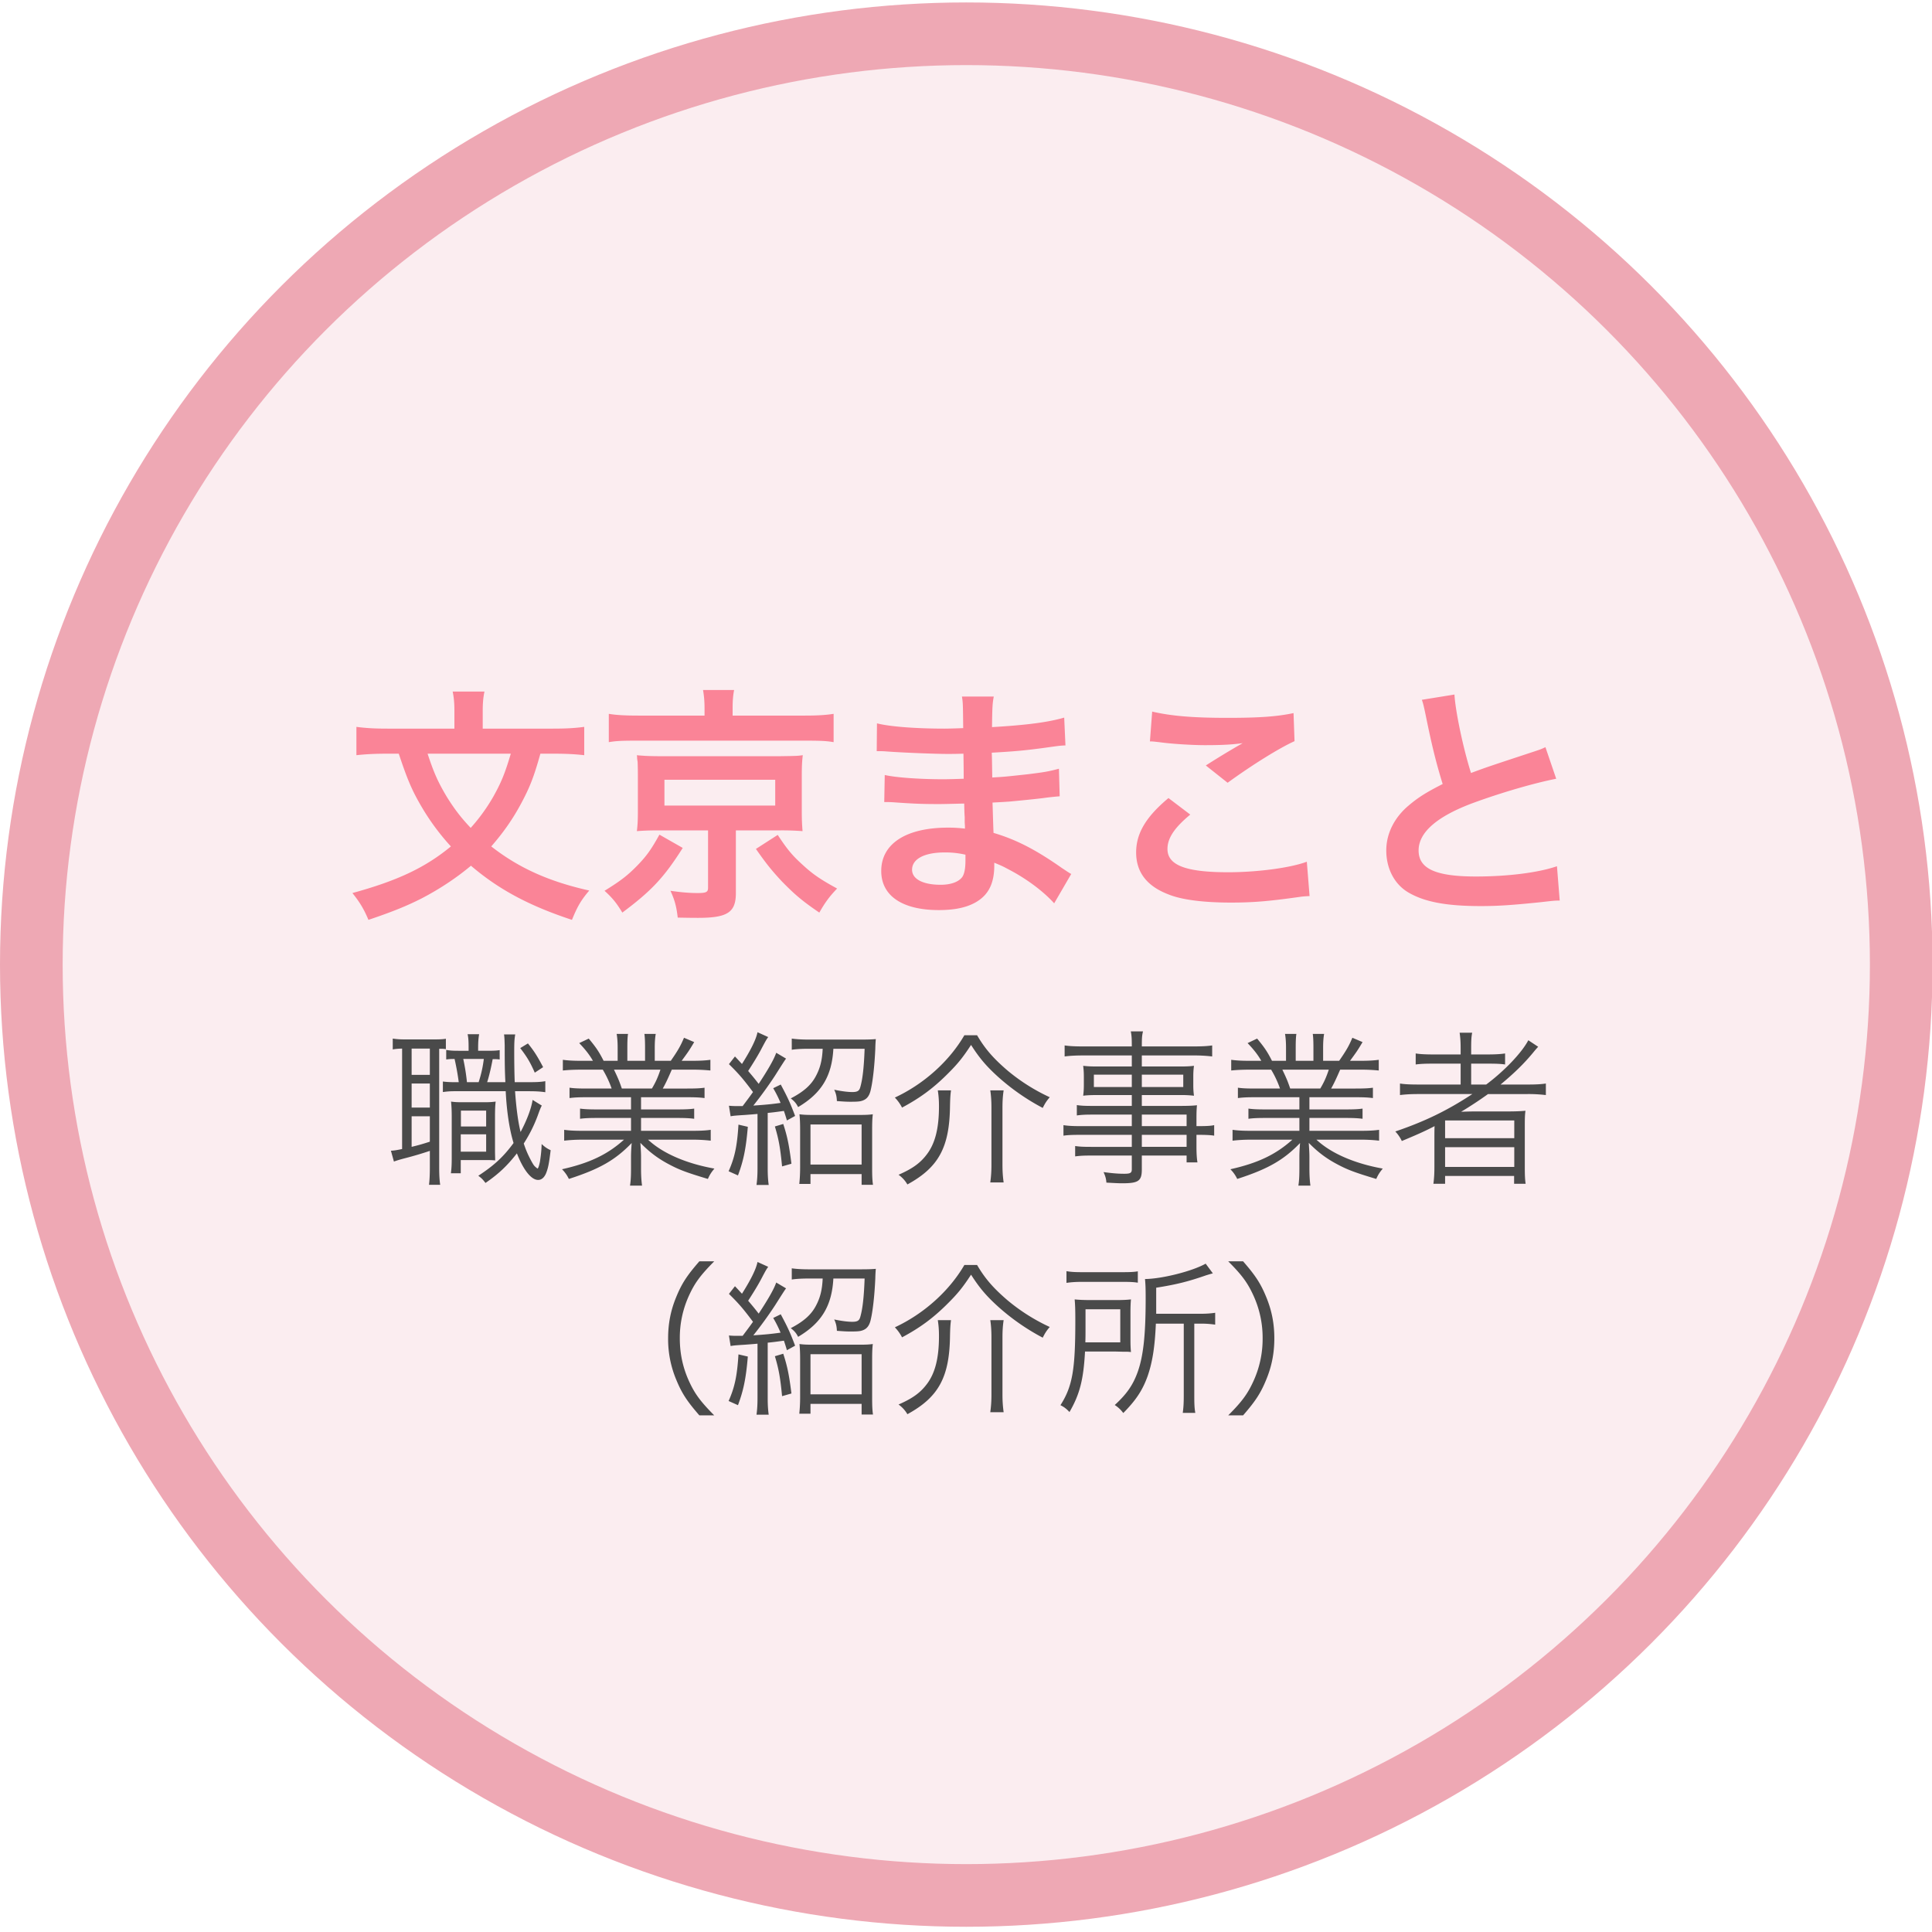
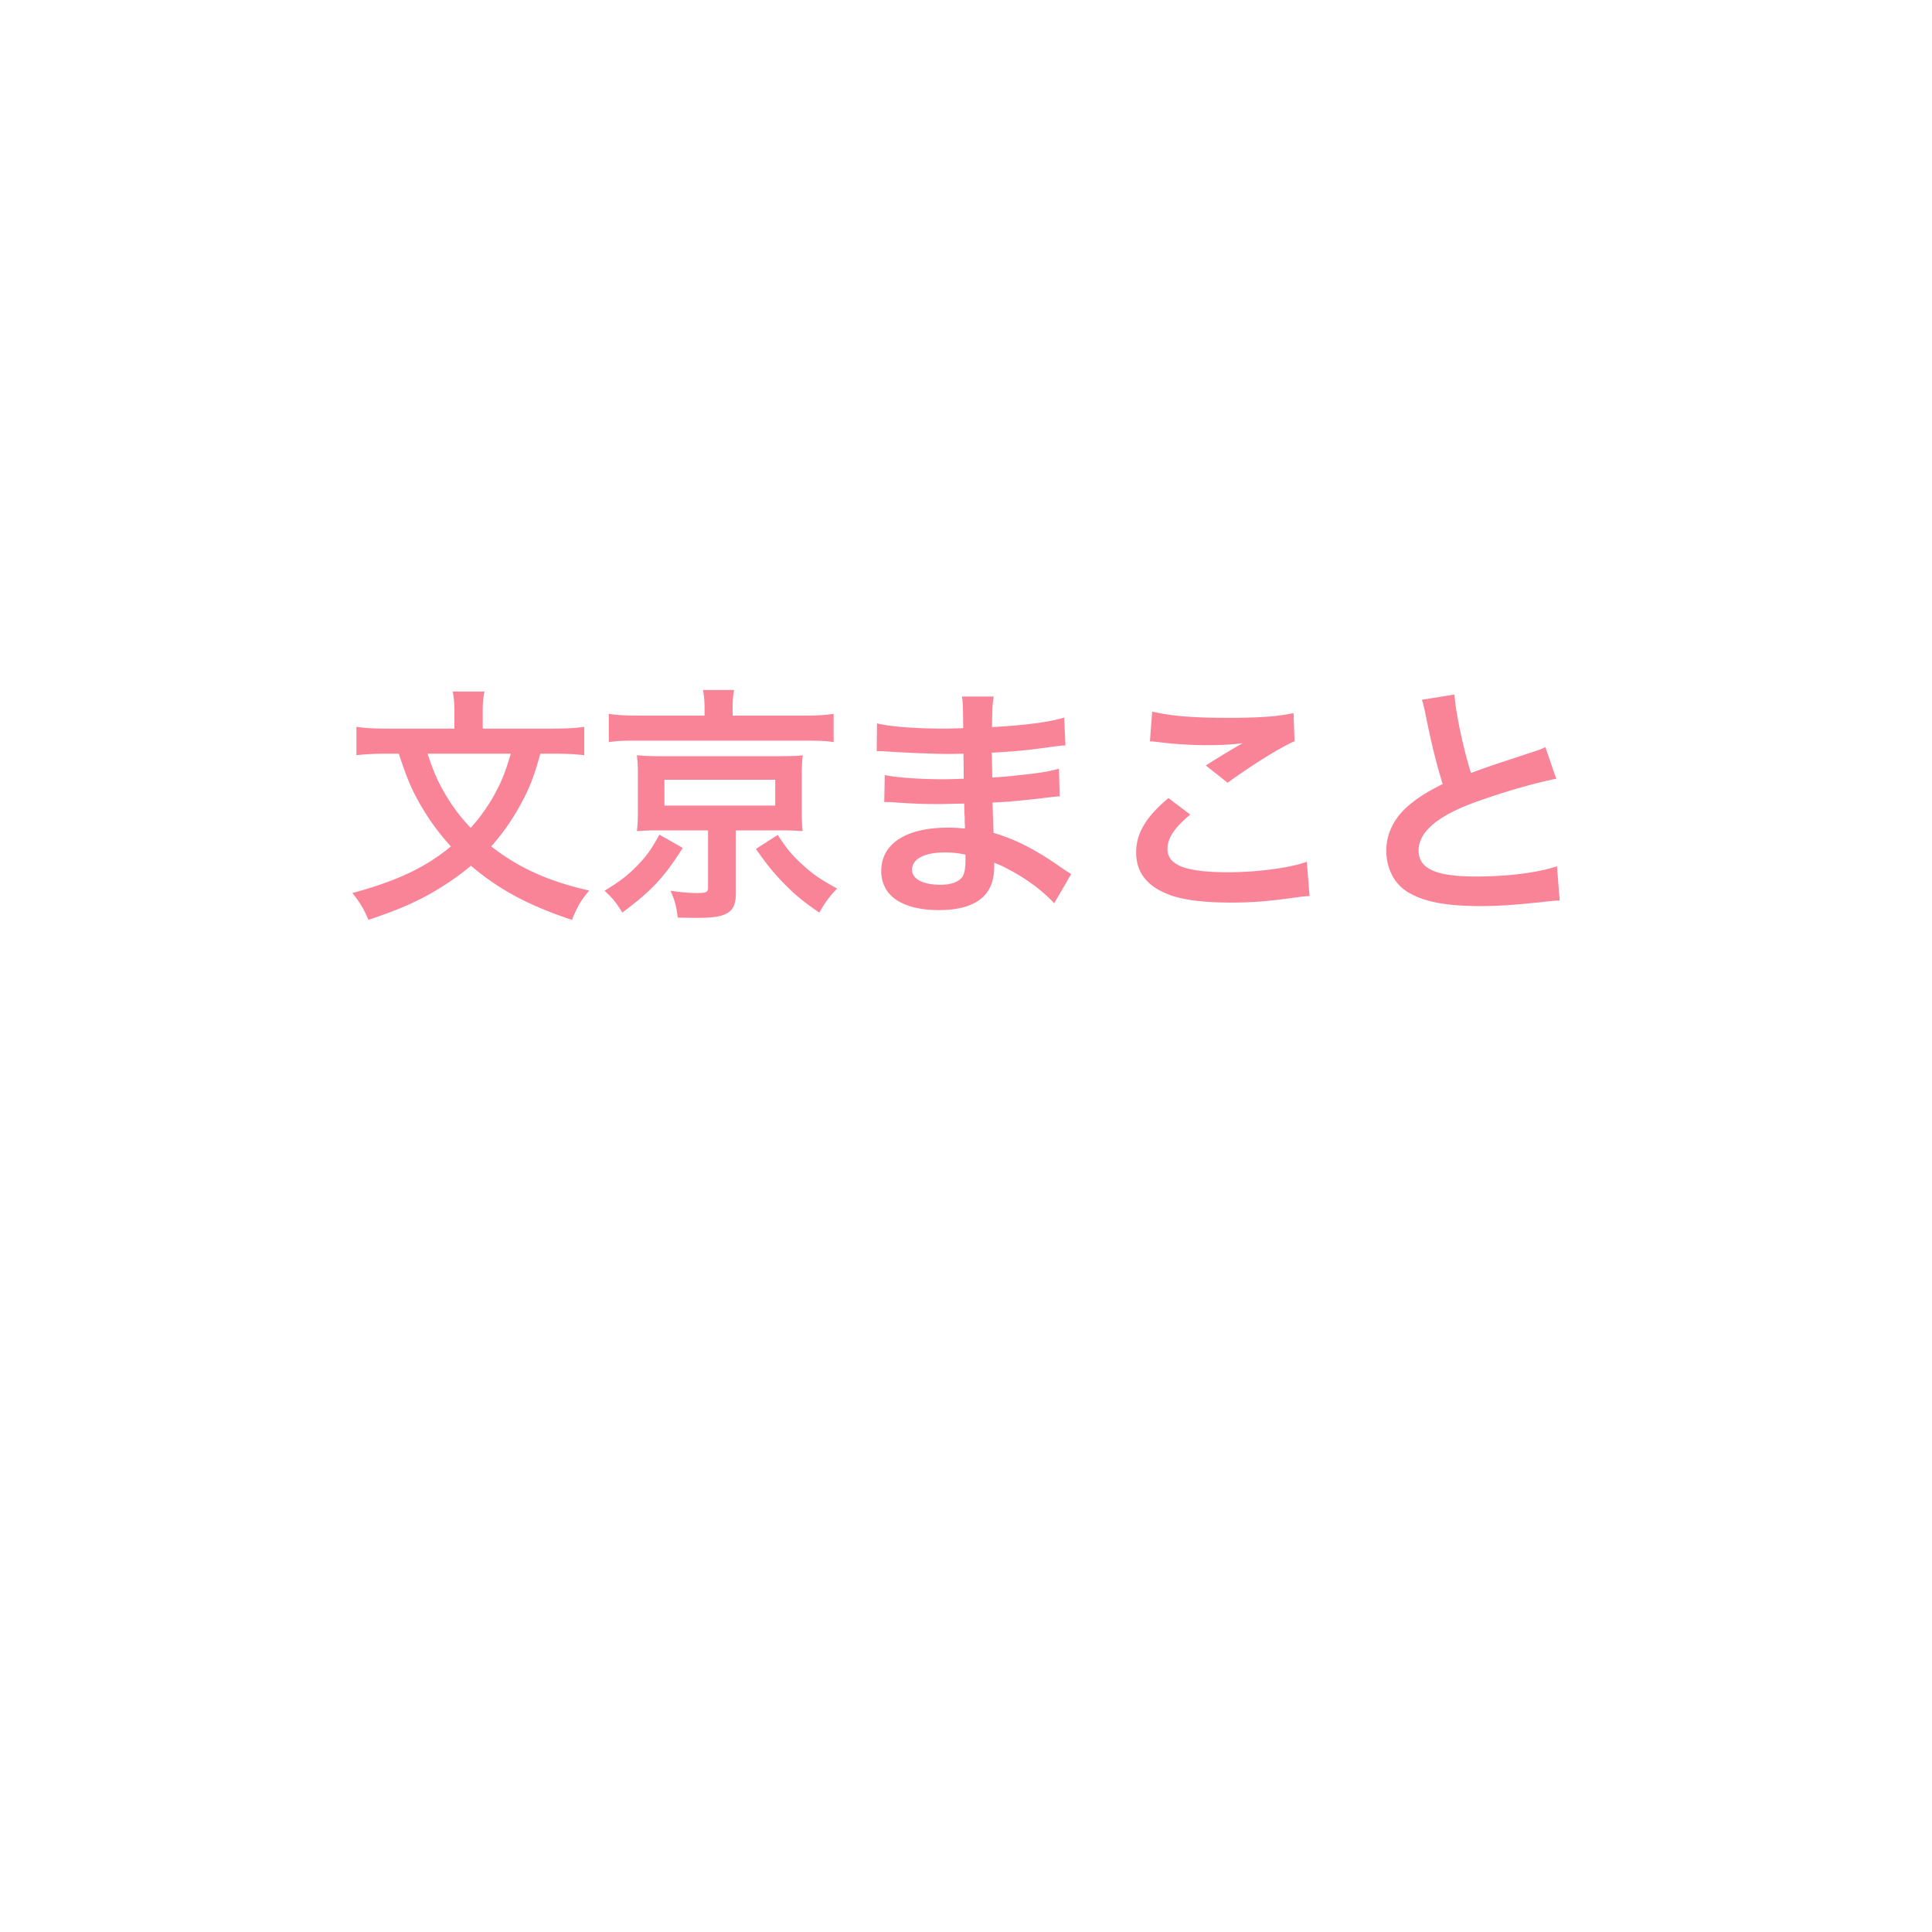
<svg xmlns="http://www.w3.org/2000/svg" width="185" height="185" viewBox="0 0 185 185">
  <title>job-use-flow-2</title>
  <g transform="translate(3 3)" fill="none" fill-rule="evenodd">
-     <ellipse stroke="#EEA8B4" stroke-width="6" fill-opacity=".2" fill="#EEA8B4" cx="89.527" cy="89.367" rx="89.527" ry="89.133" />
    <path d="M50.016 69.17h-1.272c-.624 2.232-1.008 3.216-1.872 4.824-.816 1.512-1.704 2.76-2.832 4.056 2.64 2.064 5.52 3.36 9.384 4.224-.792.936-1.128 1.512-1.656 2.808-4.08-1.344-7.008-2.904-9.672-5.184-1.368 1.152-3 2.232-4.704 3.12-1.464.744-2.832 1.296-5.112 2.064-.432-1.032-.84-1.704-1.536-2.568 4.296-1.176 6.96-2.424 9.432-4.464a22.27 22.27 0 0 1-2.832-3.84c-.912-1.56-1.344-2.592-2.16-5.04h-1.128c-1.128 0-2.064.048-2.928.144v-2.712c.912.12 1.728.168 3 .168h6.384v-1.704c0-.72-.048-1.296-.168-1.848h3.048c-.12.552-.168 1.128-.168 1.824v1.728h6.696c1.296 0 2.136-.048 3.024-.168v2.712c-.864-.096-1.68-.144-2.928-.144zm-4.104 0h-7.968c.6 1.824.984 2.688 1.824 4.104.744 1.2 1.392 2.04 2.304 3a17.351 17.351 0 0 0 2.184-3.024c.72-1.296 1.08-2.136 1.656-4.08zm18.552-3.648v-.696c0-.648-.048-1.2-.144-1.752h2.976c-.096.48-.144 1.008-.144 1.728v.72h6.864c1.248 0 2.064-.048 2.808-.168v2.712c-.672-.12-1.32-.144-2.64-.144H57.888c-1.296 0-1.896.024-2.592.144v-2.712c.696.12 1.584.168 2.88.168h6.288zm.336 10.992h-4.656c-1.056 0-1.512.024-2.16.072.072-.6.096-1.056.096-1.896v-3.432c0-.816-.024-1.248-.024-1.296 0-.024-.024-.144-.048-.336 0-.072 0-.168-.024-.312.192.024.192.024.576.048.216.024.984.048 1.584.048h11.544c1.656-.024 1.656-.024 2.184-.096-.072.576-.096 1.08-.096 1.944v3.432c0 .84.024 1.248.072 1.896a25.814 25.814 0 0 0-2.184-.072h-4.2v6c0 1.848-.792 2.376-3.624 2.376-.384 0-.624 0-1.944-.024-.12-1.056-.288-1.68-.696-2.568 1.008.144 1.776.216 2.616.216.816 0 .984-.096.984-.504v-5.496zm-4.176-4.848v2.472h10.608v-2.472H60.624zm-.48 5.256l2.232 1.272c-1.824 2.88-3.024 4.128-5.784 6.192-.552-.912-.936-1.392-1.704-2.088 1.56-.96 2.232-1.488 3.144-2.424.888-.912 1.344-1.56 2.112-2.952zm9.24 1.368l2.088-1.344c.912 1.392 1.416 1.992 2.376 2.856.984.912 1.728 1.416 3.312 2.28-.744.768-1.176 1.368-1.704 2.304-1.656-1.128-2.352-1.728-3.576-2.976-.984-1.056-1.488-1.68-2.496-3.12zm30.192 2.4l-1.632 2.808c-1.056-1.176-2.712-2.4-4.44-3.288-.528-.288-.72-.36-1.296-.6v.264c0 1.512-.432 2.544-1.344 3.24-.912.696-2.208 1.032-3.96 1.032-3.504 0-5.52-1.368-5.52-3.744 0-2.616 2.376-4.152 6.408-4.152.576 0 .984.024 1.608.096 0-.288 0-.288-.024-.576v-.528c-.024-.336-.024-.336-.048-1.296-1.152.024-1.896.048-2.4.048-1.464 0-2.352-.024-4.344-.168-.312-.024-.552-.024-.912-.024l.048-2.592c1.032.24 3.312.408 5.592.408.48 0 1.296-.024 1.968-.048 0-.216 0-1.032-.024-2.4-.768.024-1.152.024-1.512.024-1.176 0-4.272-.12-5.88-.24-.264-.024-.456-.024-.528-.024h-.384l.024-2.664c1.224.312 3.696.504 6.456.504.384 0 1.2-.024 1.8-.048-.024-2.4-.024-2.424-.12-3.024h3.048c-.12.648-.144.96-.168 2.928 3.264-.192 5.352-.456 6.912-.912l.12 2.664c-.528.024-.528.024-1.896.216-2.112.288-3.048.36-5.16.48.024.6.024.888.048 2.376 1.2-.072 1.2-.072 3.408-.312 1.512-.192 1.896-.24 2.976-.528l.072 2.64a25.28 25.28 0 0 0-1.56.168c-.36.048-1.44.168-3.24.336-.336.024-.696.048-1.632.096.072 2.328.072 2.328.096 2.904 2.112.624 3.984 1.56 6.576 3.384.408.264.528.36.864.552zm-10.128-1.848a8.423 8.423 0 0 0-1.992-.216c-1.944 0-3.12.624-3.12 1.656 0 .888 1.032 1.44 2.736 1.44 1.008 0 1.752-.288 2.088-.768.192-.312.288-.816.288-1.536v-.576zm17.664-10.848l.216-2.856c1.848.432 3.984.6 7.2.6 3.048 0 4.752-.12 6.336-.456l.096 2.688c-1.44.648-4.032 2.256-6.408 3.984l-2.088-1.656a81.906 81.906 0 0 1 3.528-2.136c-1.056.144-2.088.192-3.6.192-1.224 0-3.216-.12-4.392-.288-.48-.048-.552-.072-.888-.072zm1.776 5.424l2.088 1.584c-1.512 1.248-2.184 2.256-2.184 3.288 0 1.56 1.752 2.232 5.808 2.232 2.856 0 6-.432 7.536-1.008l.264 3.288c-.408.024-.552.024-1.056.096-2.88.408-4.416.528-6.48.528-2.616 0-4.728-.264-6-.792-2.064-.792-3.072-2.136-3.072-4.008 0-1.824.936-3.408 3.096-5.208zm24.264-9.408l3.12-.504c.096 1.608.816 5.064 1.584 7.512 1.56-.576 1.56-.576 6.216-2.112.432-.144.552-.192.912-.36l1.032 3.024c-2.088.408-5.232 1.32-7.92 2.304-3.504 1.296-5.256 2.832-5.256 4.56 0 1.752 1.632 2.496 5.496 2.496 3 0 5.952-.36 7.752-.984l.264 3.288c-.528 0-.648.024-1.944.168-2.592.264-3.936.36-5.616.36-3.336 0-5.424-.408-6.96-1.32-1.32-.792-2.088-2.28-2.088-4.008 0-1.608.768-3.144 2.136-4.296.936-.792 1.704-1.272 3.264-2.064-.6-1.944-1.008-3.552-1.608-6.504-.24-1.152-.264-1.2-.384-1.56z" fill="#FA8497" fill-rule="nonzero" />
-     <path d="M35.504 107.026V97.41c-.304 0-.672.032-.896.08v-1.04c.304.048.64.08 1.152.08h2.784c.56 0 .896-.016 1.152-.064v.992c-.24-.032-.336-.032-.64-.032v11.392c0 .736.032 1.216.096 1.632H38.08c.048-.4.08-.896.08-1.664v-1.584a32.78 32.78 0 0 1-2.256.672c-.624.16-.976.272-1.184.352l-.288-1.04c.224 0 .544-.048 1.072-.16zm.912-9.616v2.512h1.744V97.41h-1.744zm0 3.344v2.304h1.744v-2.304h-1.744zm0 3.136v2.928c.656-.16 1.008-.256 1.744-.496v-2.432h-1.744zm6.368-6.272h.832c.688 0 .96-.016 1.232-.064v.896c-.288-.032-.384-.032-.672-.032-.144.784-.336 1.616-.528 2.208h1.744c-.048-1.056-.064-1.6-.064-3.52-.016-.512-.016-.72-.064-1.056h1.072c-.08.48-.096.72-.096 1.776 0 .784.016 2.032.048 2.8h1.168c.944 0 1.28-.016 1.76-.096v1.056c-.56-.08-.96-.096-1.76-.096H46.32c.112 1.584.288 2.944.528 3.904.576-1.072 1.024-2.224 1.152-3.072l.88.544c-.112.208-.208.448-.384.944a13.601 13.601 0 0 1-1.344 2.688c.224.672.416 1.104.752 1.728.208.368.256.432.48.608l.08.064c.064 0 .16-.256.24-.672.08-.528.144-1.024.16-1.68.304.288.544.448.864.592-.16 1.312-.24 1.696-.432 2.192-.176.432-.448.656-.768.656-.656 0-1.408-.944-2.032-2.544-.928 1.184-1.728 1.952-3.008 2.832-.272-.352-.368-.448-.688-.688 1.52-.992 2.416-1.824 3.376-3.136-.4-1.312-.656-3.024-.752-4.96h-4.8c-.48 0-.752.016-1.216.08v-1.008c.384.048.688.064 1.2.064h.32a24.235 24.235 0 0 0-.4-2.224c-.432 0-.528.016-.8.048v-.912c.368.064.64.08 1.184.08h.96v-.224c0-.672-.016-1.008-.096-1.36h1.104c-.064.368-.096.704-.096 1.376v.208zm-1.072 3.008h1.12c.24-.736.4-1.44.496-2.224H41.36c.176.816.288 1.568.352 2.224zm2.688 6.624c0 .176.016.672.016.864-.4-.032-.576-.032-1.312-.032H41.12v1.264h-.944c.064-.464.08-.896.08-1.488v-3.856c0-.64-.016-1.008-.064-1.52.32.048.56.064 1.136.064h2.016c.512 0 .752-.016 1.12-.064-.048.368-.064.768-.064 1.536v3.232zm-3.264-3.904v1.52h2.416v-1.52h-2.416zm-.016 2.272v1.664h2.432v-1.664H41.12zm5.696-8.256l.736-.448c.608.752.896 1.216 1.456 2.272l-.8.528c-.432-.992-.752-1.52-1.392-2.352zm10.608 4.704h-4.176c-.784 0-1.216.016-1.712.08v-.992c.448.064.88.08 1.712.08h2.32a9.645 9.645 0 0 0-.848-1.808h-2.016c-.8 0-1.344.032-1.808.08v-1.024c.464.064.96.096 1.776.096h1.104c-.32-.56-.688-1.04-1.312-1.696l.912-.432c.72.864.992 1.28 1.424 2.128h1.344v-1.232c0-.544-.032-.992-.096-1.344h1.088c-.048.32-.064.688-.064 1.328v1.248h1.696V97.33c0-.592-.016-1.024-.064-1.328h1.088c-.064.336-.096.784-.096 1.344v1.232h1.536c.688-.992.944-1.44 1.264-2.208l.976.416c-.48.816-.624 1.008-1.2 1.792h.96c.832 0 1.344-.032 1.792-.096v1.024a17.063 17.063 0 0 0-1.808-.08h-1.888c-.384.88-.576 1.296-.864 1.808h2.272c.832 0 1.264-.016 1.728-.08v.992c-.496-.064-.928-.08-1.728-.08h-4.352v1.168h3.36c.8 0 1.296-.016 1.728-.08v.976c-.48-.064-.928-.08-1.728-.08h-3.36v1.232h4.848c.912 0 1.392-.032 1.824-.096v1.04a15.235 15.235 0 0 0-1.808-.096h-4.192c1.376 1.296 3.648 2.288 6.352 2.768-.288.352-.432.56-.624.992-2.08-.624-2.816-.896-3.92-1.504-.96-.528-1.728-1.12-2.544-1.952.048.72.064 1.008.064 1.36v1.072c0 .688.032 1.184.096 1.664h-1.152c.08-.512.096-1.008.096-1.68v-1.056c0-.368.016-.72.064-1.344-1.568 1.632-3.088 2.496-6.016 3.44a3.334 3.334 0 0 0-.656-.928c2.64-.592 4.352-1.408 5.936-2.832h-3.92c-.72 0-1.248.032-1.808.096v-1.04c.448.064.928.096 1.808.096h4.592v-1.232h-3.168c-.784 0-1.248.016-1.712.08v-.976c.448.064.944.08 1.712.08h3.168v-1.168zm-.88-.832h2.88c.352-.592.56-1.04.816-1.808h-4.448c.368.768.496 1.056.752 1.808zm10.416 2.656l-.16-1.008c.208.016.4.032.72.032h.592c.528-.704.592-.784.992-1.344-.96-1.28-1.36-1.744-2.304-2.672l.576-.736c.352.368.416.448.672.72.848-1.344 1.344-2.336 1.488-3.04l1.024.464c-.16.224-.192.256-.704 1.232-.336.624-.704 1.216-1.216 2.016.464.544.544.64 1.008 1.232.928-1.408 1.456-2.336 1.68-2.976l.944.56c-.08.08-.432.64-1.072 1.648a39.062 39.062 0 0 1-2.064 2.848c1.184-.08 1.68-.128 2.608-.256a11.554 11.554 0 0 0-.704-1.408l.72-.352c.64 1.184.928 1.808 1.376 3.008l-.784.432a22.21 22.21 0 0 0-.288-.912c-.944.128-.944.128-1.552.192v5.296c0 .688.032 1.136.096 1.6H69.44c.064-.48.096-.928.096-1.6v-5.2c-.512.048-.768.064-1.184.096-1.024.064-1.12.08-1.392.128zm8.816-6.464h-1.328c-.656 0-1.248.032-1.632.096V96.45c.432.064 1.008.096 1.648.096h4.96c.656 0 1.136-.016 1.44-.048a13.07 13.07 0 0 0-.048.912c-.08 1.776-.256 3.248-.464 4.064-.16.592-.448.864-.976.976-.192.032-.368.048-.944.048-.416 0-.608-.016-1.296-.064-.016-.432-.08-.72-.256-1.088.688.144 1.296.224 1.728.224.496 0 .672-.112.768-.464.224-.768.352-1.904.416-3.68H76.8c-.144 2.624-1.136 4.256-3.376 5.584-.176-.352-.368-.576-.704-.832 1.232-.64 1.952-1.28 2.4-2.128.416-.768.608-1.536.656-2.624zm-8.064 7.264l.896.208c-.176 2.096-.416 3.248-.944 4.656l-.896-.4c.576-1.296.816-2.384.944-4.464zm3.488.176l.8-.24c.4 1.232.56 2.032.784 3.808l-.896.256c-.176-1.808-.32-2.592-.688-3.824zm3.408 4.56v.944h-1.072c.048-.464.08-.96.08-1.568v-3.616c0-.624-.016-1.04-.064-1.488.368.048.656.064 1.28.064h4.48c.608 0 .912-.016 1.264-.064-.048.4-.064.784-.064 1.488v3.68c0 .688.016 1.136.08 1.584h-1.088v-1.024h-4.896zm0-4.752v3.84h4.896v-3.84h-4.896zm14.736-8.544h1.216c.768 1.312 1.568 2.224 2.912 3.376a18.129 18.129 0 0 0 4.048 2.56c-.304.352-.448.576-.672 1.024a21.18 21.18 0 0 1-4.24-2.944c-1.136-1.024-1.808-1.808-2.624-3.088-.832 1.28-1.344 1.888-2.352 2.88-1.328 1.312-2.576 2.224-4.256 3.12a4.054 4.054 0 0 0-.688-.96c2.784-1.296 5.216-3.488 6.656-5.968zm-2.544 5.28h1.264c-.064.464-.08.816-.096 1.504-.048 3.952-1.088 5.872-4.08 7.504a2.962 2.962 0 0 0-.848-.928c1.36-.592 2.096-1.136 2.72-1.968.784-1.04 1.152-2.48 1.152-4.576 0-.592-.032-1.008-.112-1.536zm5.024 0h1.28c-.08.544-.112 1.008-.112 1.648v5.472c0 .624.032 1.12.112 1.696h-1.28c.08-.576.112-1.088.112-1.68v-5.488c0-.592-.032-1.136-.112-1.648zm13.552 3.424v-1.104h-3.76c-.656 0-1.04.016-1.504.08v-.992c.4.064.784.08 1.536.08h3.728v-1.04h-3.344c-.528 0-.96.016-1.312.064.048-.368.064-.656.064-1.072v-.704c0-.432-.016-.688-.064-1.088.416.048.768.064 1.328.064h3.328v-1.056h-4.64c-.736 0-1.312.032-1.792.096v-1.056c.432.064.896.096 1.824.096h4.608c0-.784-.016-1.024-.096-1.44h1.168c-.096.4-.112.624-.112 1.44h4.896c.928 0 1.408-.032 1.84-.096v1.056a14.312 14.312 0 0 0-1.808-.096h-4.928v1.056h3.68c.56 0 .912-.016 1.312-.064-.048.4-.064.64-.064 1.088v.704c0 .448.016.672.064 1.072a9.98 9.98 0 0 0-1.296-.064h-3.696v1.04h3.488c.928 0 1.36-.016 1.792-.064-.032.336-.048.64-.048 1.328v.672c.912 0 1.344-.016 1.696-.096v1.008c-.4-.064-.848-.08-1.696-.08v1.04c0 .784.032 1.216.096 1.6h-1.04v-.656h-4.288v1.328c0 1.104-.32 1.328-1.872 1.328-.336 0-.624-.016-1.52-.064-.032-.4-.096-.608-.272-1.008.816.112 1.376.16 1.984.16.576 0 .72-.08.72-.432v-1.312h-3.856c-.736 0-1.072.016-1.568.08v-.992c.448.064.768.08 1.536.08h3.888v-1.152h-4.8c-.88 0-1.312.016-1.744.08v-1.008c.384.064.832.096 1.744.096h4.8zm.96 0h4.288v-1.104h-4.288v1.104zm0 .832v1.152h4.288v-1.152h-4.288zm-.96-5.76h-3.632v1.184h3.632v-1.184zm.96 0v1.184h3.968v-1.184h-3.968zm15.088 2.16h-4.176c-.784 0-1.216.016-1.712.08v-.992c.448.064.88.08 1.712.08h2.32a9.645 9.645 0 0 0-.848-1.808h-2.016c-.8 0-1.344.032-1.808.08v-1.024c.464.064.96.096 1.776.096h1.104c-.32-.56-.688-1.04-1.312-1.696l.912-.432c.72.864.992 1.28 1.424 2.128h1.344v-1.232c0-.544-.032-.992-.096-1.344h1.088c-.048.32-.064.688-.064 1.328v1.248h1.696V97.33c0-.592-.016-1.024-.064-1.328h1.088c-.064.336-.096.784-.096 1.344v1.232h1.536c.688-.992.944-1.44 1.264-2.208l.976.416c-.48.816-.624 1.008-1.2 1.792h.96c.832 0 1.344-.032 1.792-.096v1.024a17.063 17.063 0 0 0-1.808-.08h-1.888c-.384.88-.576 1.296-.864 1.808h2.272c.832 0 1.264-.016 1.728-.08v.992c-.496-.064-.928-.08-1.728-.08h-4.352v1.168h3.36c.8 0 1.296-.016 1.728-.08v.976c-.48-.064-.928-.08-1.728-.08h-3.36v1.232h4.848c.912 0 1.392-.032 1.824-.096v1.04a15.235 15.235 0 0 0-1.808-.096h-4.192c1.376 1.296 3.648 2.288 6.352 2.768-.288.352-.432.56-.624.992-2.08-.624-2.816-.896-3.92-1.504-.96-.528-1.728-1.12-2.544-1.952.048.72.064 1.008.064 1.36v1.072c0 .688.032 1.184.096 1.664h-1.152c.08-.512.096-1.008.096-1.68v-1.056c0-.368.016-.72.064-1.344-1.568 1.632-3.088 2.496-6.016 3.44a3.334 3.334 0 0 0-.656-.928c2.64-.592 4.352-1.408 5.936-2.832h-3.92c-.72 0-1.248.032-1.808.096v-1.04c.448.064.928.096 1.808.096h4.592v-1.232h-3.168c-.784 0-1.248.016-1.712.08v-.976c.448.064.944.08 1.712.08h3.168v-1.168zm-.88-.832h2.88c.352-.592.56-1.04.816-1.808h-4.448c.368.768.496 1.056.752 1.808zm17.44.528h-5.168c-.72 0-1.248.032-1.76.096v-1.104c.384.064.88.096 1.776.096h4.032v-2h-2.576c-.816 0-1.248.016-1.728.08v-1.056c.384.064.88.096 1.744.096h2.56v-.56c0-.688-.032-1.056-.096-1.52h1.2c-.08.4-.096.8-.096 1.52v.56h1.488c.848 0 1.344-.032 1.76-.096v1.056c-.432-.064-.848-.08-1.712-.08h-1.536v2h1.44c1.776-1.328 3.424-3.072 4.032-4.24l.944.624c-.192.208-.288.32-.496.576-.88 1.056-1.744 1.904-3.104 3.04h2.624c.816 0 1.28-.032 1.712-.096v1.104a14.03 14.03 0 0 0-1.76-.096h-3.776a37.576 37.576 0 0 1-2.576 1.696c.848-.032 1.216-.032 1.664-.032h2.752c.768 0 1.184-.016 1.744-.064-.064.464-.064.832-.064 1.76v3.584c0 .8.016 1.216.08 1.648h-1.104v-.752h-6.608v.752h-1.12c.064-.48.096-.928.096-1.648v-2.72c0-.336 0-.752.016-1.152-.912.48-1.792.864-3.136 1.424a3.427 3.427 0 0 0-.624-.912c2.864-.976 4.992-2.016 7.376-3.584zm-2.608 2.528v1.696H142v-1.696h-6.624zm0 2.56v1.888H142v-1.888h-6.624zm-69.984 25.68h-1.424c-1.2-1.376-1.696-2.144-2.224-3.44a10.034 10.034 0 0 1-.768-3.936c0-1.392.24-2.656.768-3.936.528-1.296 1.024-2.064 2.224-3.44h1.424c-1.344 1.36-1.872 2.08-2.432 3.312a9.702 9.702 0 0 0-.864 4.064c0 1.456.288 2.784.864 4.064.56 1.232 1.088 1.952 2.432 3.312zm1.568-6.64l-.16-1.008c.208.016.4.032.72.032h.592c.528-.704.592-.784.992-1.344-.96-1.28-1.36-1.744-2.304-2.672l.576-.736c.352.368.416.448.672.72.848-1.344 1.344-2.336 1.488-3.04l1.024.464c-.16.224-.192.256-.704 1.232-.336.624-.704 1.216-1.216 2.016.464.544.544.64 1.008 1.232.928-1.408 1.456-2.336 1.68-2.976l.944.56c-.08.08-.432.64-1.072 1.648a39.062 39.062 0 0 1-2.064 2.848c1.184-.08 1.68-.128 2.608-.256a11.554 11.554 0 0 0-.704-1.408l.72-.352c.64 1.184.928 1.808 1.376 3.008l-.784.432a22.21 22.21 0 0 0-.288-.912c-.944.128-.944.128-1.552.192v5.296c0 .688.032 1.136.096 1.6H69.44c.064-.48.096-.928.096-1.6v-5.2c-.512.048-.768.064-1.184.096-1.024.064-1.12.08-1.392.128zm8.816-6.464h-1.328c-.656 0-1.248.032-1.632.096v-1.072c.432.064 1.008.096 1.648.096h4.96c.656 0 1.136-.016 1.44-.048a13.07 13.07 0 0 0-.048.912c-.08 1.776-.256 3.248-.464 4.064-.16.592-.448.864-.976.976-.192.032-.368.048-.944.048-.416 0-.608-.016-1.296-.064-.016-.432-.08-.72-.256-1.088.688.144 1.296.224 1.728.224.496 0 .672-.112.768-.464.224-.768.352-1.904.416-3.68H76.8c-.144 2.624-1.136 4.256-3.376 5.584-.176-.352-.368-.576-.704-.832 1.232-.64 1.952-1.28 2.4-2.128.416-.768.608-1.536.656-2.624zm-8.064 7.264l.896.208c-.176 2.096-.416 3.248-.944 4.656l-.896-.4c.576-1.296.816-2.384.944-4.464zm3.488.176l.8-.24c.4 1.232.56 2.032.784 3.808l-.896.256c-.176-1.808-.32-2.592-.688-3.824zm3.408 4.56v.944h-1.072c.048-.464.08-.96.08-1.568v-3.616c0-.624-.016-1.04-.064-1.488.368.048.656.064 1.28.064h4.48c.608 0 .912-.016 1.264-.064-.048.4-.064.784-.064 1.488v3.68c0 .688.016 1.136.08 1.584h-1.088v-1.024h-4.896zm0-4.752v3.84h4.896v-3.84h-4.896zm14.736-8.544h1.216c.768 1.312 1.568 2.224 2.912 3.376a18.129 18.129 0 0 0 4.048 2.56c-.304.352-.448.576-.672 1.024a21.18 21.18 0 0 1-4.24-2.944c-1.136-1.024-1.808-1.808-2.624-3.088-.832 1.28-1.344 1.888-2.352 2.88-1.328 1.312-2.576 2.224-4.256 3.12a4.054 4.054 0 0 0-.688-.96c2.784-1.296 5.216-3.488 6.656-5.968zm-2.544 5.28h1.264c-.064.464-.08.816-.096 1.504-.048 3.952-1.088 5.872-4.08 7.504a2.962 2.962 0 0 0-.848-.928c1.36-.592 2.096-1.136 2.72-1.968.784-1.04 1.152-2.48 1.152-4.576 0-.592-.032-1.008-.112-1.536zm5.024 0h1.28c-.08.544-.112 1.008-.112 1.648v5.472c0 .624.032 1.12.112 1.696h-1.28c.08-.576.112-1.088.112-1.68v-5.488c0-.592-.032-1.136-.112-1.648zm18.528.336h-2.672c-.096 2.256-.336 3.728-.8 5.056-.48 1.328-1.104 2.272-2.32 3.504a3.077 3.077 0 0 0-.816-.768c1.168-1.072 1.744-1.92 2.192-3.152.544-1.52.768-3.552.768-7.056 0-.944-.016-1.36-.064-1.856 1.632-.016 4.544-.752 5.808-1.472l.688.928c-.24.064-.336.096-.656.192-1.696.592-2.848.88-4.768 1.184v2.496h4.16c.64 0 1.056-.032 1.488-.096v1.136a9.272 9.272 0 0 0-1.44-.096h-.56v6.912c0 .8.016 1.168.096 1.632h-1.2c.064-.464.096-.896.096-1.664v-6.88zm-11.232-3.904v-1.12c.464.08.864.096 1.536.096h3.808c.736 0 1.104-.016 1.488-.08v1.088c-.384-.064-.768-.08-1.472-.08h-3.856c-.608 0-1.056.032-1.504.096zm6.128 2.784v2.672c0 .528.016.816.048 1.168-.272-.032-.384-.032-.464-.032h-.352l-.624-.016h-2.96c-.144 2.704-.512 4.112-1.488 5.792-.304-.32-.512-.48-.864-.656 1.152-1.808 1.424-3.392 1.424-8.096 0-1.024-.016-1.52-.064-2.032.496.048.928.064 1.664.064h2.224c.672 0 1.072-.016 1.504-.064-.032.32-.048.736-.048 1.2zm-4.32 2.912h3.344v-3.168h-3.328v1.712c0 .8 0 .848-.016 1.456zm15.104 6.992h-1.424c1.344-1.344 1.872-2.08 2.432-3.312a9.702 9.702 0 0 0 .864-4.064 9.702 9.702 0 0 0-.864-4.064c-.56-1.232-1.088-1.968-2.432-3.312h1.424c1.2 1.376 1.696 2.144 2.224 3.44.528 1.28.768 2.544.768 3.936s-.24 2.656-.768 3.936c-.528 1.296-1.024 2.064-2.224 3.44z" fill="#4A4A4A" fill-rule="nonzero" />
  </g>
</svg>